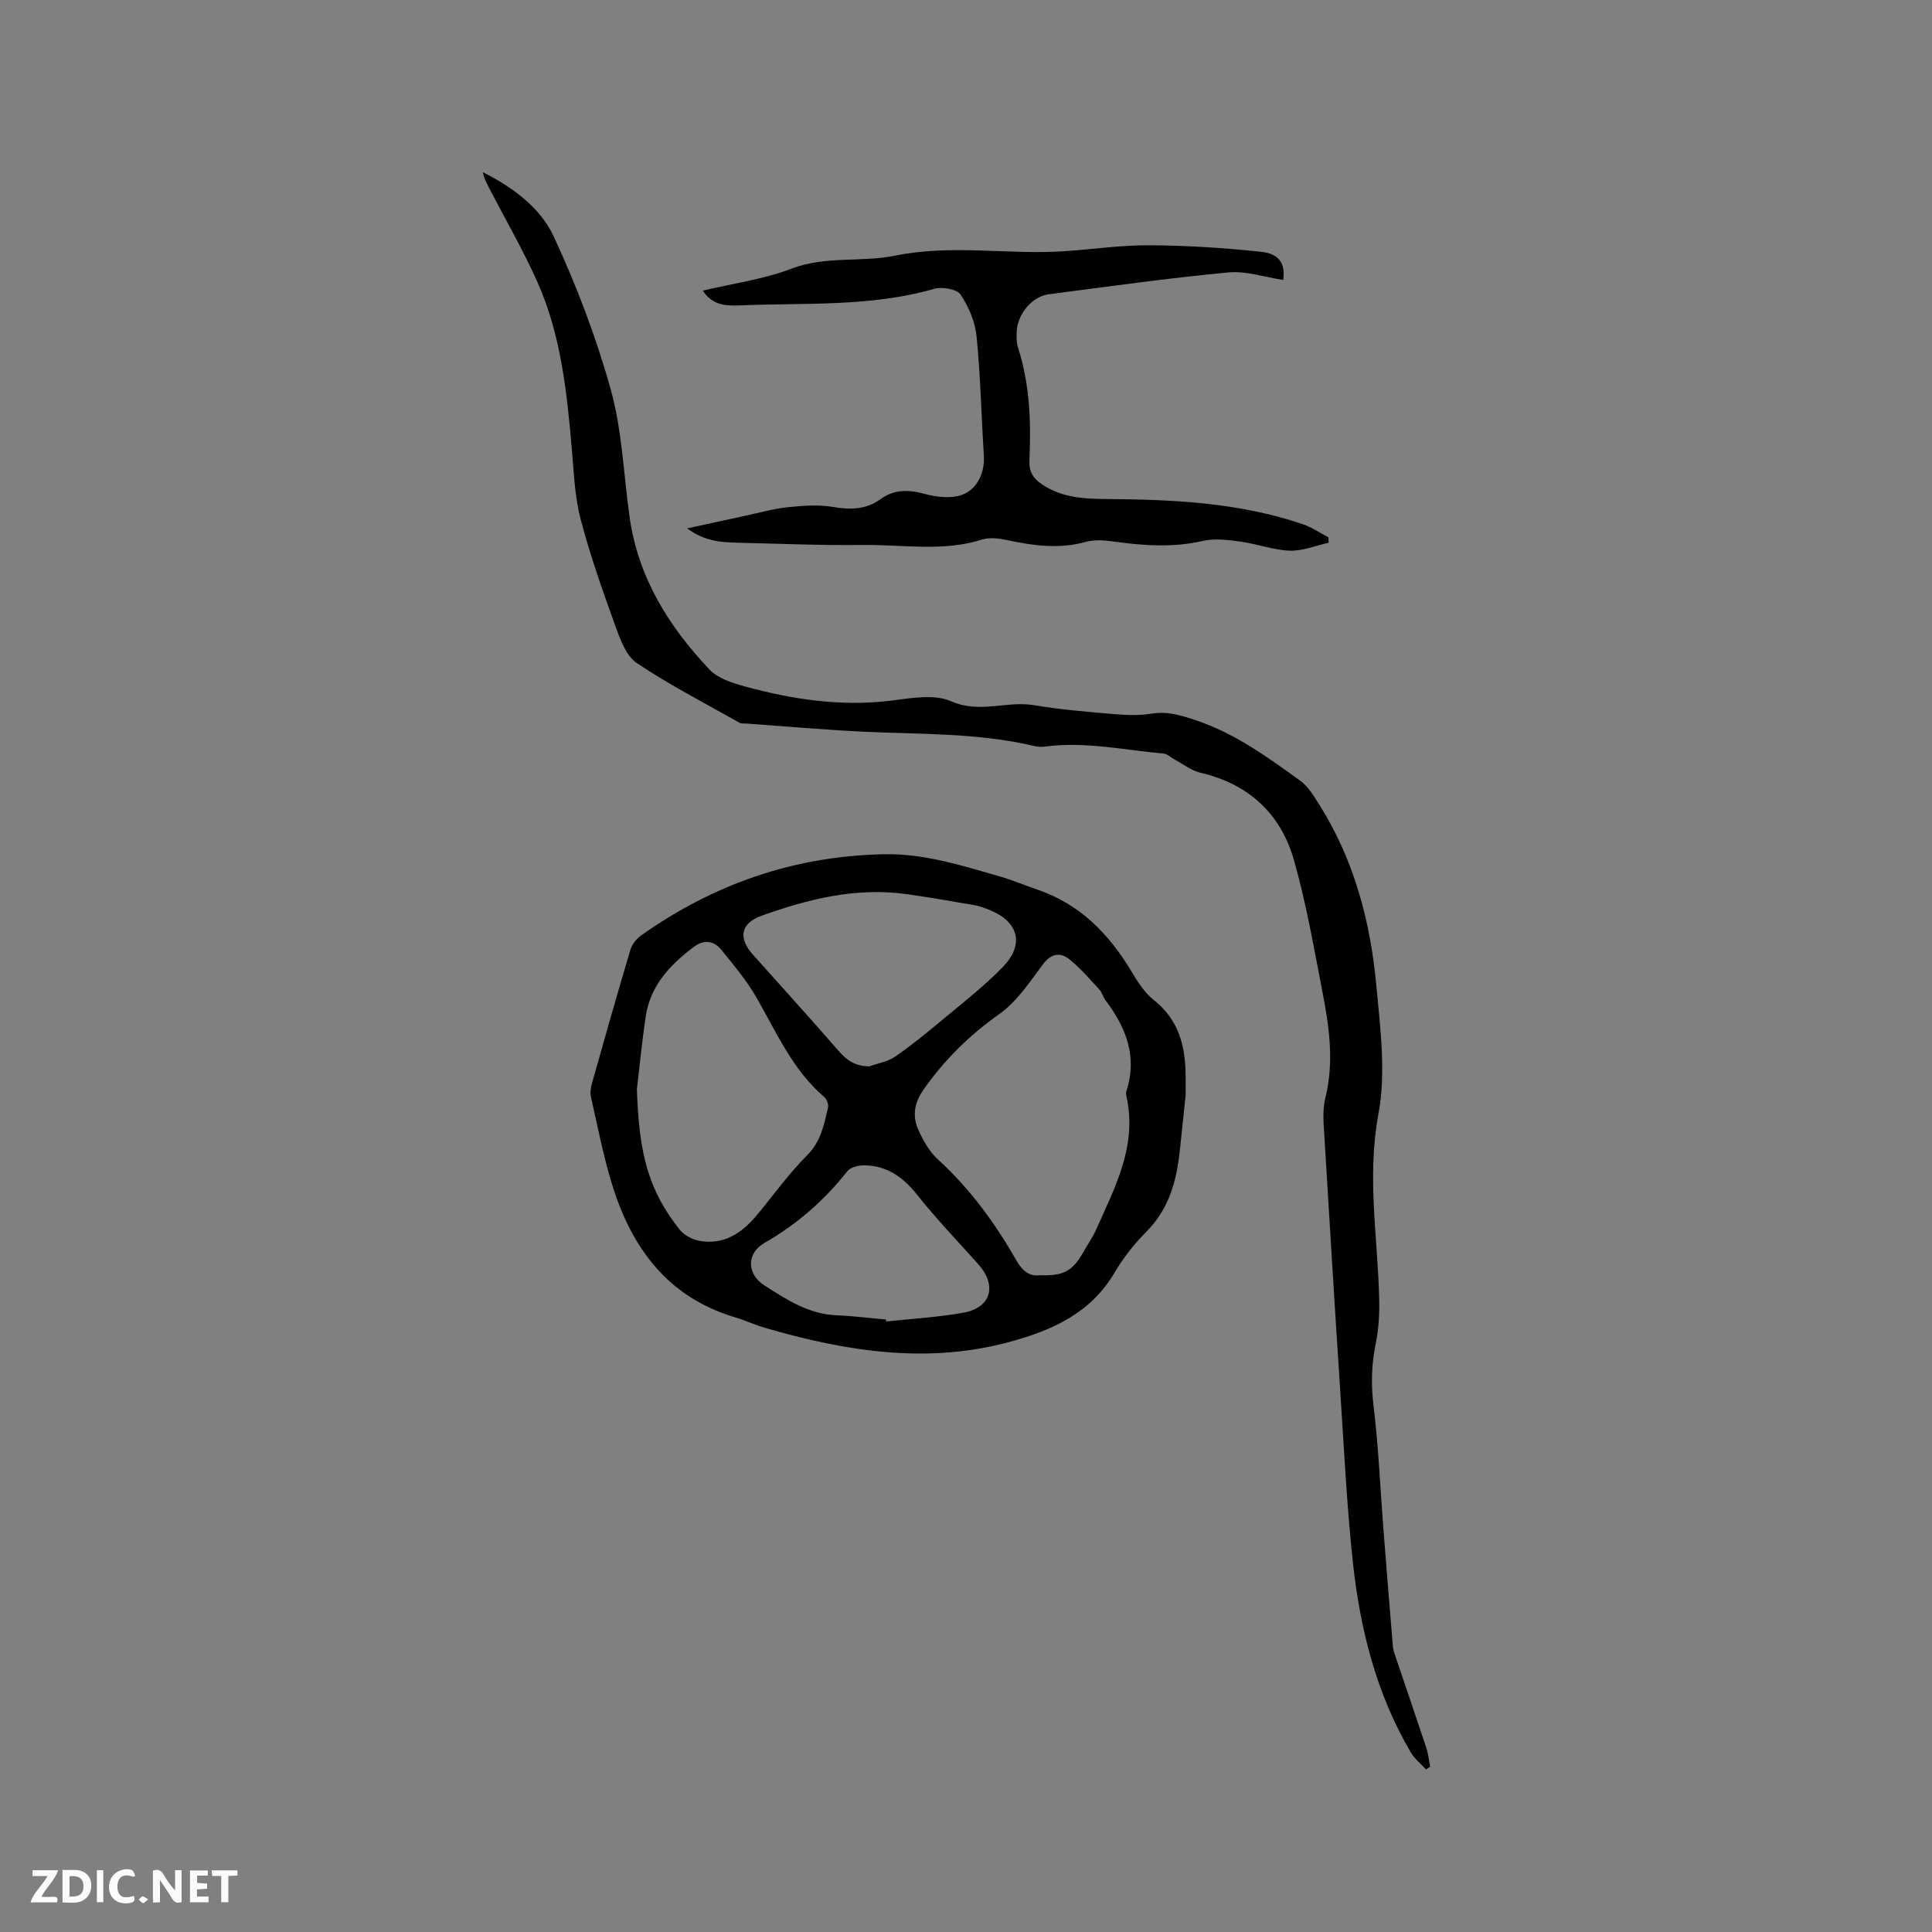
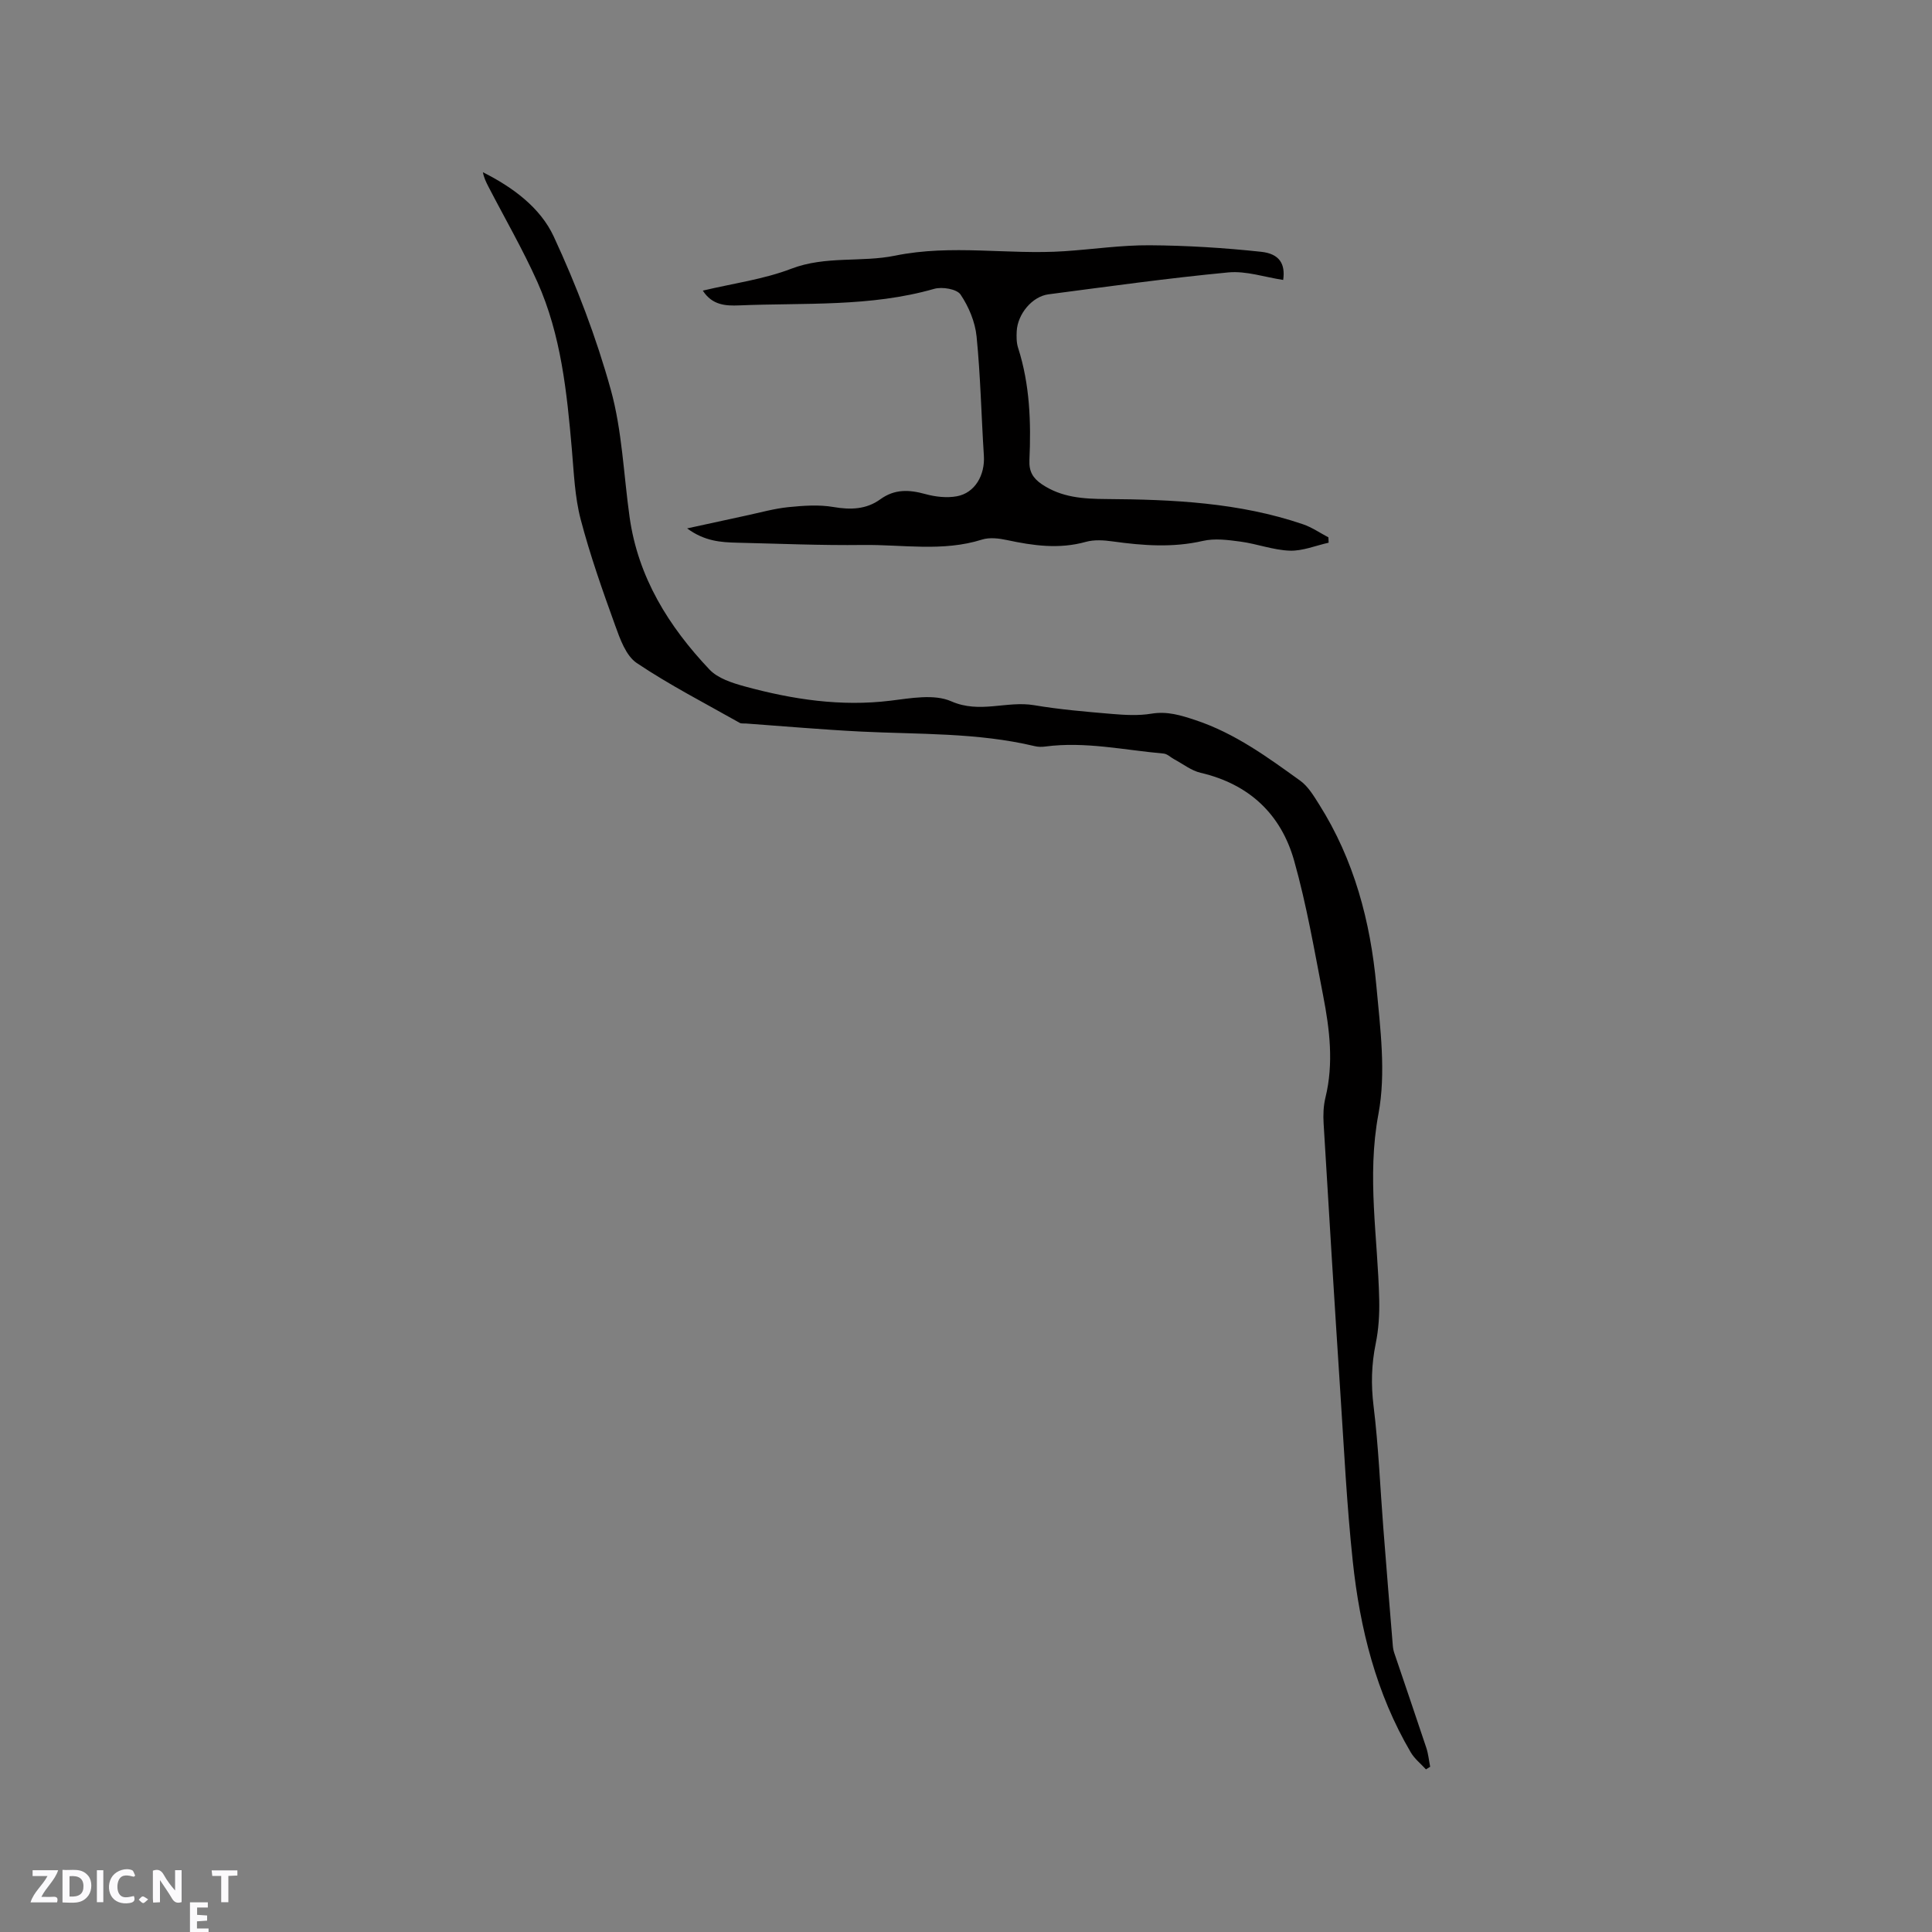
<svg xmlns="http://www.w3.org/2000/svg" enable-background="new 0 0 400 400" viewBox="0 0 400 400">
  <rect x="0" y="0" width="400" height="400" fill="#808080" stroke="none" />
  <g fill="#fbfafc">
    <path d="m37.59 393.81c-.92.31-1.52.05-2-.78-.7-1.2-1.52-2.34-2.47-3.78v4.59c-.55.03-.95.05-1.41.07-.03-.37-.06-.64-.06-.91 0-1.91 0-3.81 0-5.7 1.13-.41 1.77-.03 2.29.91.62 1.11 1.38 2.14 2.31 3.19v-4.2h1.35v6.61z" />
    <path d="m12.94 393.88v-6.75c1.9.19 3.93-.54 5.37 1.29.8 1.01.78 2.88.03 3.97-1.37 1.97-3.4 1.51-5.4 1.49m1.45-1.22c2.04.12 2.92-.58 2.89-2.21-.03-1.51-.98-2.19-2.89-2z" />
    <path d="m11.81 393.87h-5.49c.68-2.18 2.47-3.48 3.51-5.45h-3.08v-1.21h5.29c-.71 2.13-2.44 3.48-3.47 5.51.86 0 1.63.04 2.39-.01.79-.05 1.14.21.85 1.16" />
-     <path d="m39.33 393.86v-6.61h3.7v1.07h-2.22v1.52c.68.04 1.34.09 2.07.13v1.07c-.72.05-1.38.09-2.1.14v1.48h2.4v1.19h-3.85z" />
+     <path d="m39.33 393.86h3.7v1.07h-2.22v1.52c.68.04 1.34.09 2.07.13v1.07c-.72.05-1.38.09-2.1.14v1.48h2.4v1.19h-3.85z" />
    <path d="m27.71 388.56c-1.15-.3-2.46-.61-3.1.64-.37.73-.41 1.93-.06 2.67.63 1.35 1.99.93 3.17.68.35.94-.01 1.32-.93 1.46-1.62.25-3.05-.27-3.76-1.48-.73-1.24-.6-3.03.31-4.17.88-1.11 2.71-1.7 4-1.16.32.13.44.74.65 1.12-.1.08-.19.16-.28.24" />
    <path d="m49.15 387.24v1.07c-.59.02-1.17.05-1.87.08v5.44h-1.48v-5.44h-1.85c-.05-.4-.08-.73-.13-1.15z" />
    <path d="m20.06 387.21h1.33v6.62h-1.33z" />
    <path d="m30.68 393.25c-.49.38-.8.79-1.05.76-.32-.05-.6-.45-.9-.7.26-.24.51-.64.8-.67.29-.04.62.3 1.15.61" />
  </g>
-   <path d="m245.47 226.8c-.38 3.64-.79 7.44-1.18 11.23-.66 6.31-2.18 12.18-6.9 16.93-2.52 2.53-4.82 5.44-6.63 8.52-4.91 8.37-12.86 11.92-21.6 14.31-17.2 4.7-34.02 1.99-50.7-2.85-2.13-.62-4.16-1.57-6.29-2.21-13.99-4.18-21.46-14.44-25.5-27.68-1.79-5.86-2.95-11.91-4.31-17.9-.2-.88-.07-1.91.18-2.79 2.61-9.27 5.24-18.54 7.99-27.76.33-1.09 1.22-2.22 2.16-2.89 15.09-10.72 31.86-16.51 50.42-16.85 8.27-.15 16.08 2.35 23.9 4.6 2.64.76 5.18 1.85 7.78 2.73 8.8 3 14.8 9.15 19.46 16.93 1.29 2.15 2.72 4.43 4.65 5.94 4.99 3.95 6.46 9.19 6.56 15.13.03 1.49.01 2.97.01 4.61zm-30.23 37.22c4.92.21 6.85-.88 9.03-4.75.88-1.57 1.94-3.05 2.67-4.69 3.89-8.73 8.52-17.3 6.31-27.44-.09-.4-.16-.88-.04-1.25 2.33-7.15-.09-13.18-4.34-18.81-.5-.67-.69-1.6-1.25-2.2-1.99-2.15-3.91-4.42-6.18-6.24-1.97-1.58-3.83-1.25-5.58 1.1-2.7 3.63-5.35 7.65-8.94 10.19-6.16 4.36-11.3 9.41-15.63 15.54-1.95 2.76-2.45 5.44-1.22 8.28.98 2.27 2.3 4.64 4.1 6.28 6.65 6.08 11.88 13.22 16.29 20.99 1.28 2.22 2.84 3.3 4.78 3zm-83.38-38.48c.46 13.68 2.46 20.88 8.8 28.98.92 1.17 2.64 2.11 4.13 2.38 5.03.91 8.77-1.56 11.86-5.26 3.46-4.15 6.61-8.61 10.42-12.41 2.9-2.89 3.55-6.37 4.36-9.93.15-.65-.25-1.73-.77-2.17-6.56-5.61-9.88-13.36-14.04-20.6-2.04-3.54-4.72-6.73-7.31-9.92-1.53-1.88-3.61-2.11-5.64-.58-4.91 3.69-9.03 8.01-9.98 14.4-.75 5.01-1.23 10.07-1.83 15.11zm48.16-4.77c1.78-.65 3.79-.96 5.3-2 3.37-2.32 6.55-4.92 9.7-7.55 4.28-3.57 8.71-7.01 12.58-10.99 4.52-4.64 3.33-9.31-2.53-11.75-1.07-.44-2.18-.87-3.31-1.07-4.68-.82-9.37-1.63-14.07-2.29-10.43-1.46-20.35 1.01-30.03 4.48-4.34 1.56-4.85 4.59-1.82 8 5.91 6.64 11.91 13.2 17.73 19.92 1.74 2.01 3.53 3.27 6.45 3.25zm3.39 52.42c.02.14.05.28.07.41 5.34-.58 10.74-.87 16.01-1.83 5.74-1.04 6.98-5.62 3.06-10.02-4.23-4.74-8.66-9.33-12.6-14.31-2.94-3.71-6.32-6.15-11.09-6.17-1.17 0-2.79.4-3.43 1.22-4.78 6.07-10.46 11-17.16 14.85-3.72 2.14-3.72 6.41-.01 8.79 4.61 2.96 9.23 5.99 15.04 6.19 3.37.13 6.74.58 10.11.87z" fill="#010000" />
  <path d="m295.23 366.33c-1.06-1.17-2.37-2.19-3.15-3.53-7.17-12.2-10.52-25.64-12-39.52-1.25-11.69-1.82-23.45-2.59-35.18-1.21-18.5-2.34-37-3.45-55.5-.11-1.78-.04-3.64.38-5.36 1.74-7.1.87-14.14-.48-21.12-1.81-9.34-3.42-18.77-6-27.92-2.72-9.65-9.33-15.86-19.36-18.2-1.94-.45-3.67-1.84-5.49-2.81-.73-.39-1.41-1.1-2.16-1.17-8.15-.72-16.25-2.55-24.51-1.46-.72.1-1.5.09-2.2-.08-11.86-2.83-23.99-2.42-36.04-3.02-7.93-.4-15.85-1.1-23.78-1.67-.42-.03-.92.06-1.25-.13-7.16-4.05-14.51-7.82-21.32-12.39-2.24-1.51-3.46-4.98-4.47-7.79-2.62-7.24-5.19-14.53-7.14-21.96-1.22-4.66-1.4-9.61-1.82-14.45-1.03-11.85-2.23-23.7-7.14-34.69-3.02-6.75-6.75-13.18-10.15-19.76-.47-.91-.92-1.83-1.13-2.96 6.15 3.09 11.86 7.28 14.66 13.3 4.74 10.22 8.81 20.88 11.82 31.73 2.35 8.49 2.65 17.55 3.89 26.36 1.75 12.49 8.1 22.65 16.54 31.57 1.74 1.84 4.73 2.79 7.32 3.5 9.86 2.69 19.85 4.21 30.16 2.95 4.18-.51 9.04-1.43 12.58.13 5.91 2.6 11.48-.15 17.14.8 5.31.9 10.71 1.35 16.09 1.81 2.72.23 5.53.39 8.2-.05 3.32-.55 6.13.34 9.2 1.36 8.1 2.7 14.85 7.64 21.62 12.52 1.64 1.18 2.8 3.15 3.92 4.92 7.24 11.46 10.62 24.24 11.84 37.53.81 8.82 2.03 18.02.43 26.55-2.44 13.03-.12 25.65.16 38.45.07 3.04-.12 6.15-.73 9.12-.88 4.31-.98 8.47-.44 12.88 1.03 8.37 1.36 16.83 2.02 25.25.63 8.14 1.3 16.27 1.97 24.41.04.52.15 1.05.32 1.54 2.2 6.52 4.44 13.03 6.61 19.57.42 1.26.54 2.62.8 3.93-.3.19-.58.37-.87.54z" fill="#010000" />
  <path d="m145.51 60.17c6.29-1.5 12.58-2.33 18.34-4.54 7.1-2.71 14.5-1.27 21.47-2.7 11.75-2.4 23.4-.14 35.05-.92 5.89-.39 11.78-1.27 17.66-1.23 7.7.05 15.41.53 23.07 1.35 3.84.41 5.04 2.54 4.57 5.83-3.79-.57-7.66-1.91-11.36-1.56-12.45 1.18-24.85 2.92-37.25 4.54-3.35.44-6.37 4.06-6.56 7.63-.06 1.15-.06 2.39.29 3.46 2.44 7.6 2.69 15.42 2.34 23.27-.1 2.31.72 3.7 2.56 4.95 4.09 2.76 8.58 3.04 13.35 3.07 13.77.09 27.51.72 40.72 5.22 1.85.63 3.52 1.79 5.27 2.71.02.37.04.74.05 1.11-2.69.6-5.39 1.74-8.05 1.65-3.41-.12-6.76-1.41-10.17-1.87-2.58-.35-5.35-.72-7.82-.15-6.26 1.44-12.4.97-18.63.11-1.84-.26-3.87-.4-5.61.09-5.52 1.54-10.87.79-16.29-.37-1.67-.36-3.61-.6-5.18-.11-8.14 2.57-16.43 1.02-24.64 1.12-8.68.11-17.37-.27-26.06-.47-3.37-.08-6.73-.29-10.37-2.96 4.58-1 8.4-1.84 12.23-2.66 2.9-.62 5.78-1.44 8.72-1.74 3.09-.31 6.31-.55 9.34-.03 3.55.61 6.8.51 9.7-1.59 2.99-2.17 5.98-2.01 9.33-1.09 2.07.57 4.43.84 6.52.46 3.76-.69 5.86-4.39 5.6-8.42-.53-8.22-.69-16.48-1.51-24.67-.3-3.01-1.62-6.16-3.32-8.68-.77-1.14-3.81-1.65-5.45-1.18-13.26 3.8-26.89 2.86-40.4 3.43-2.7.1-5.54.01-7.51-3.06z" fill="#010000" />
</svg>